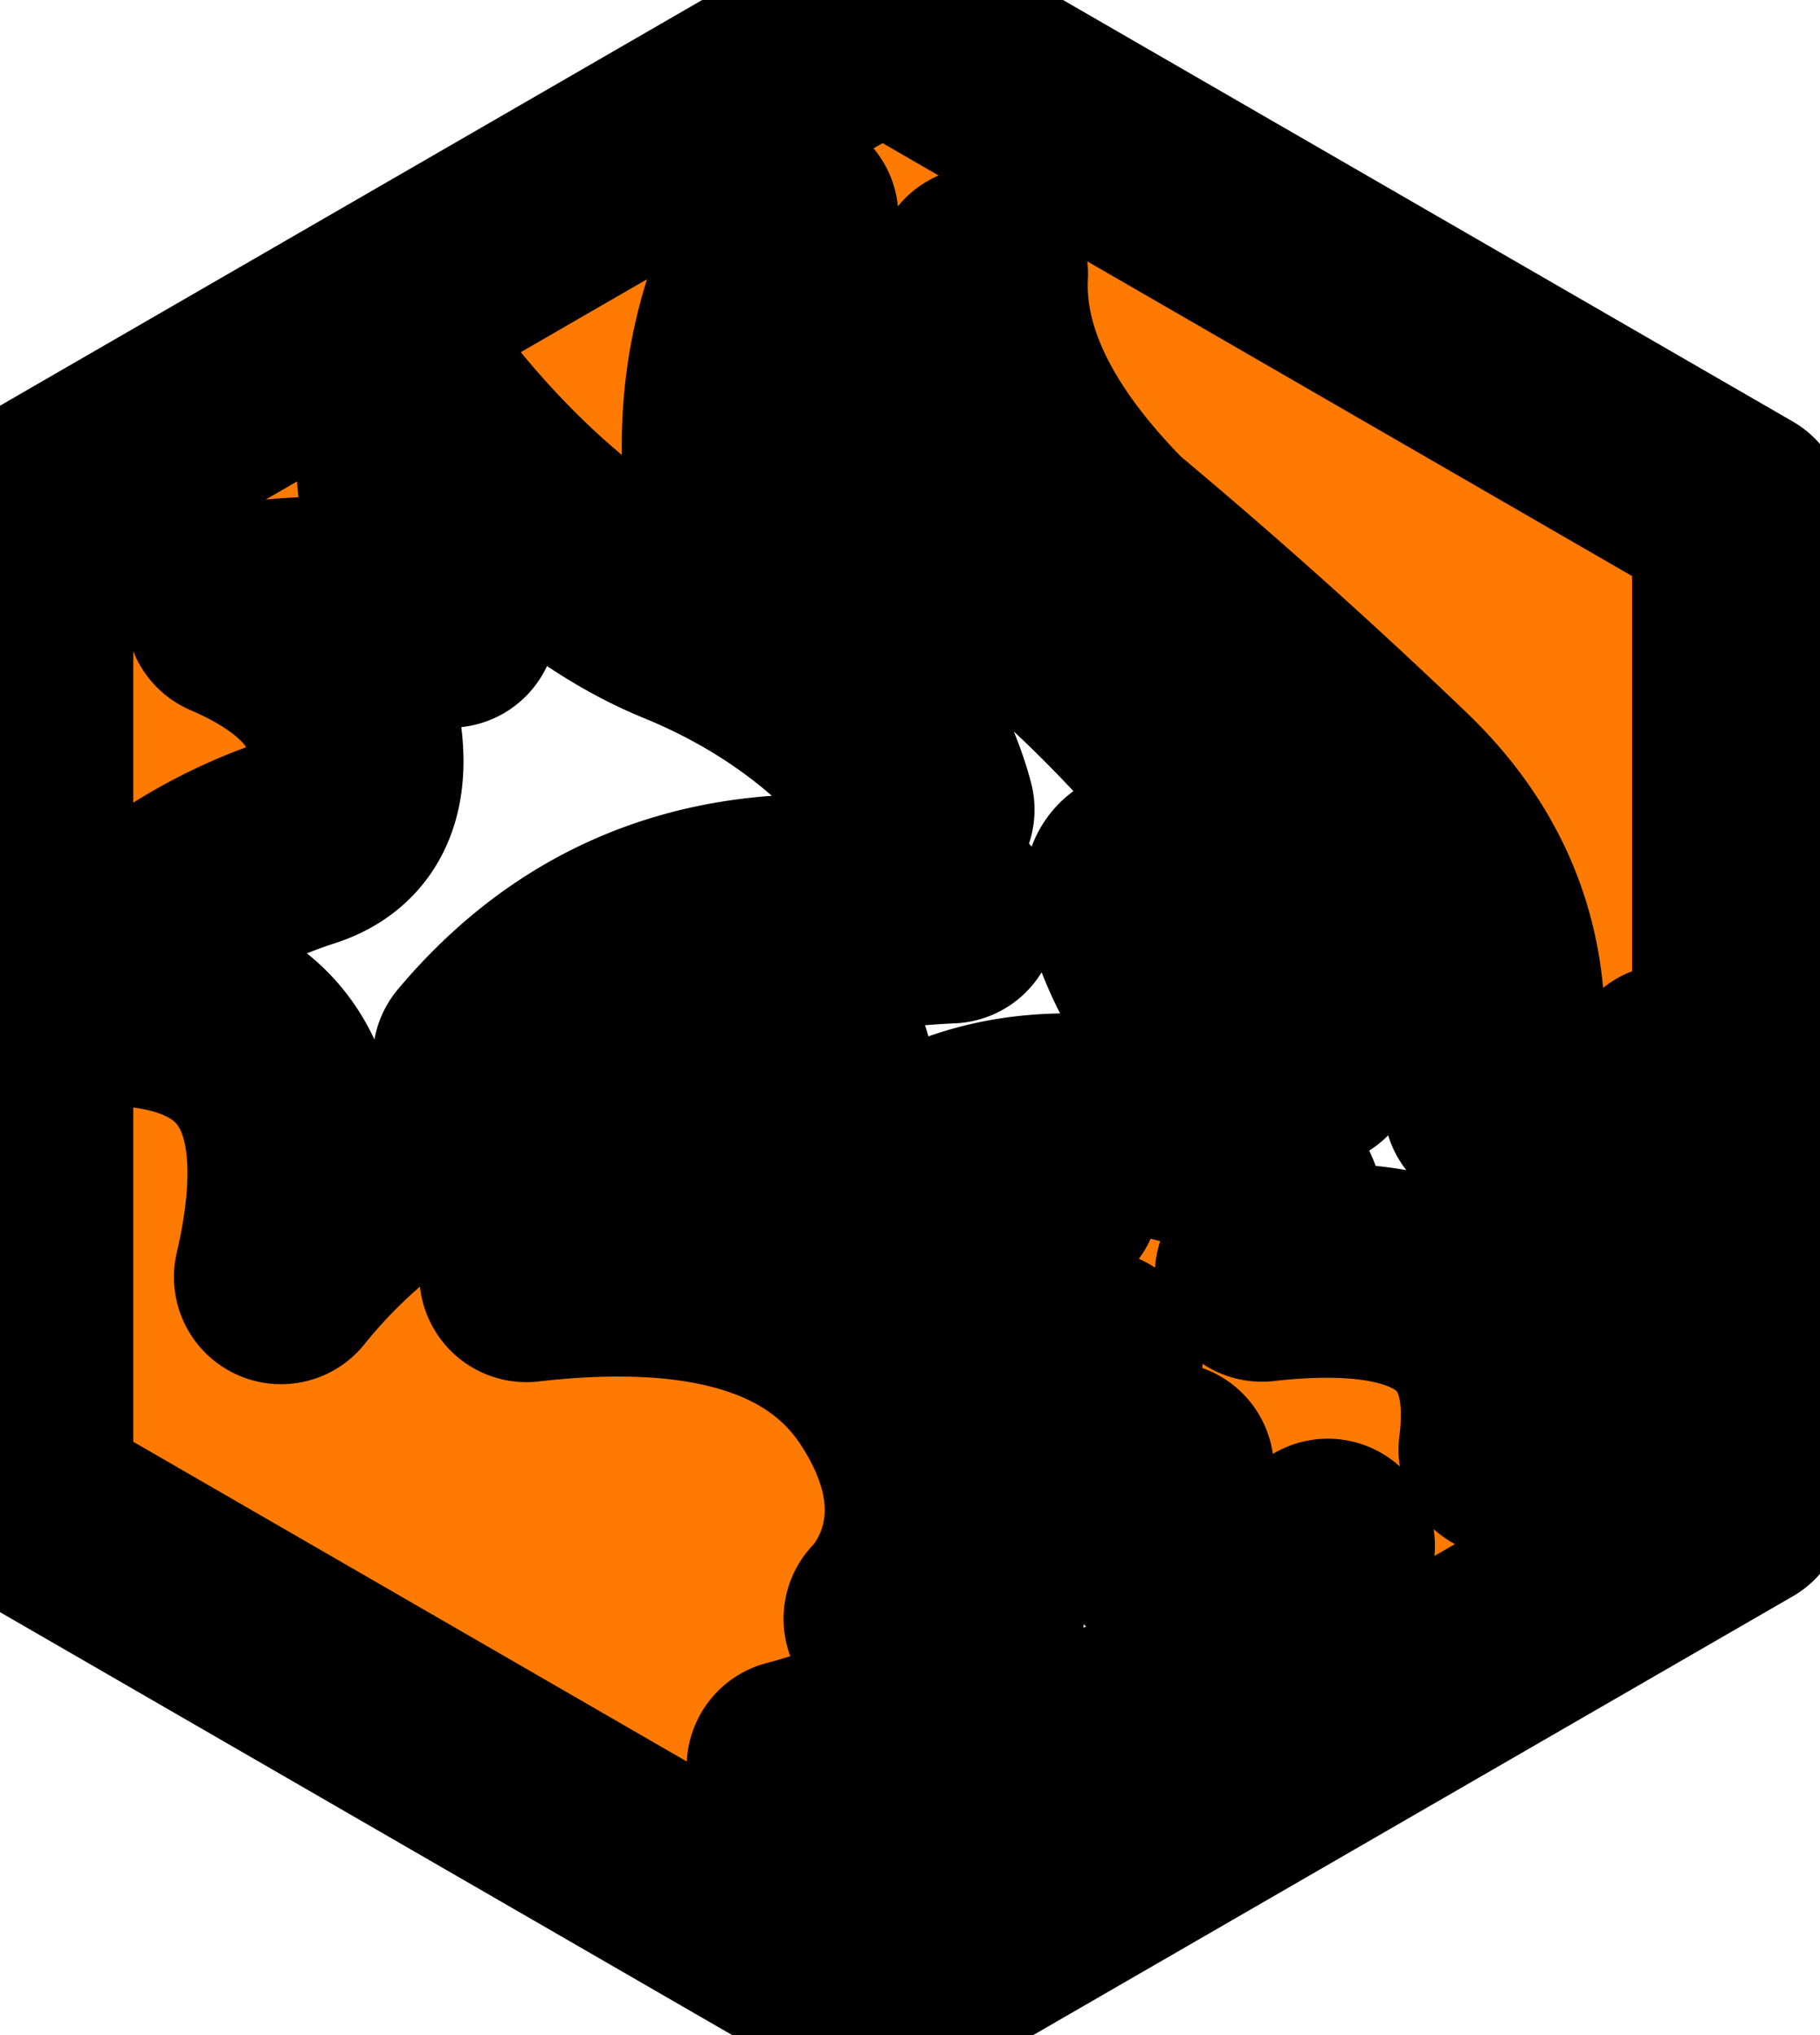
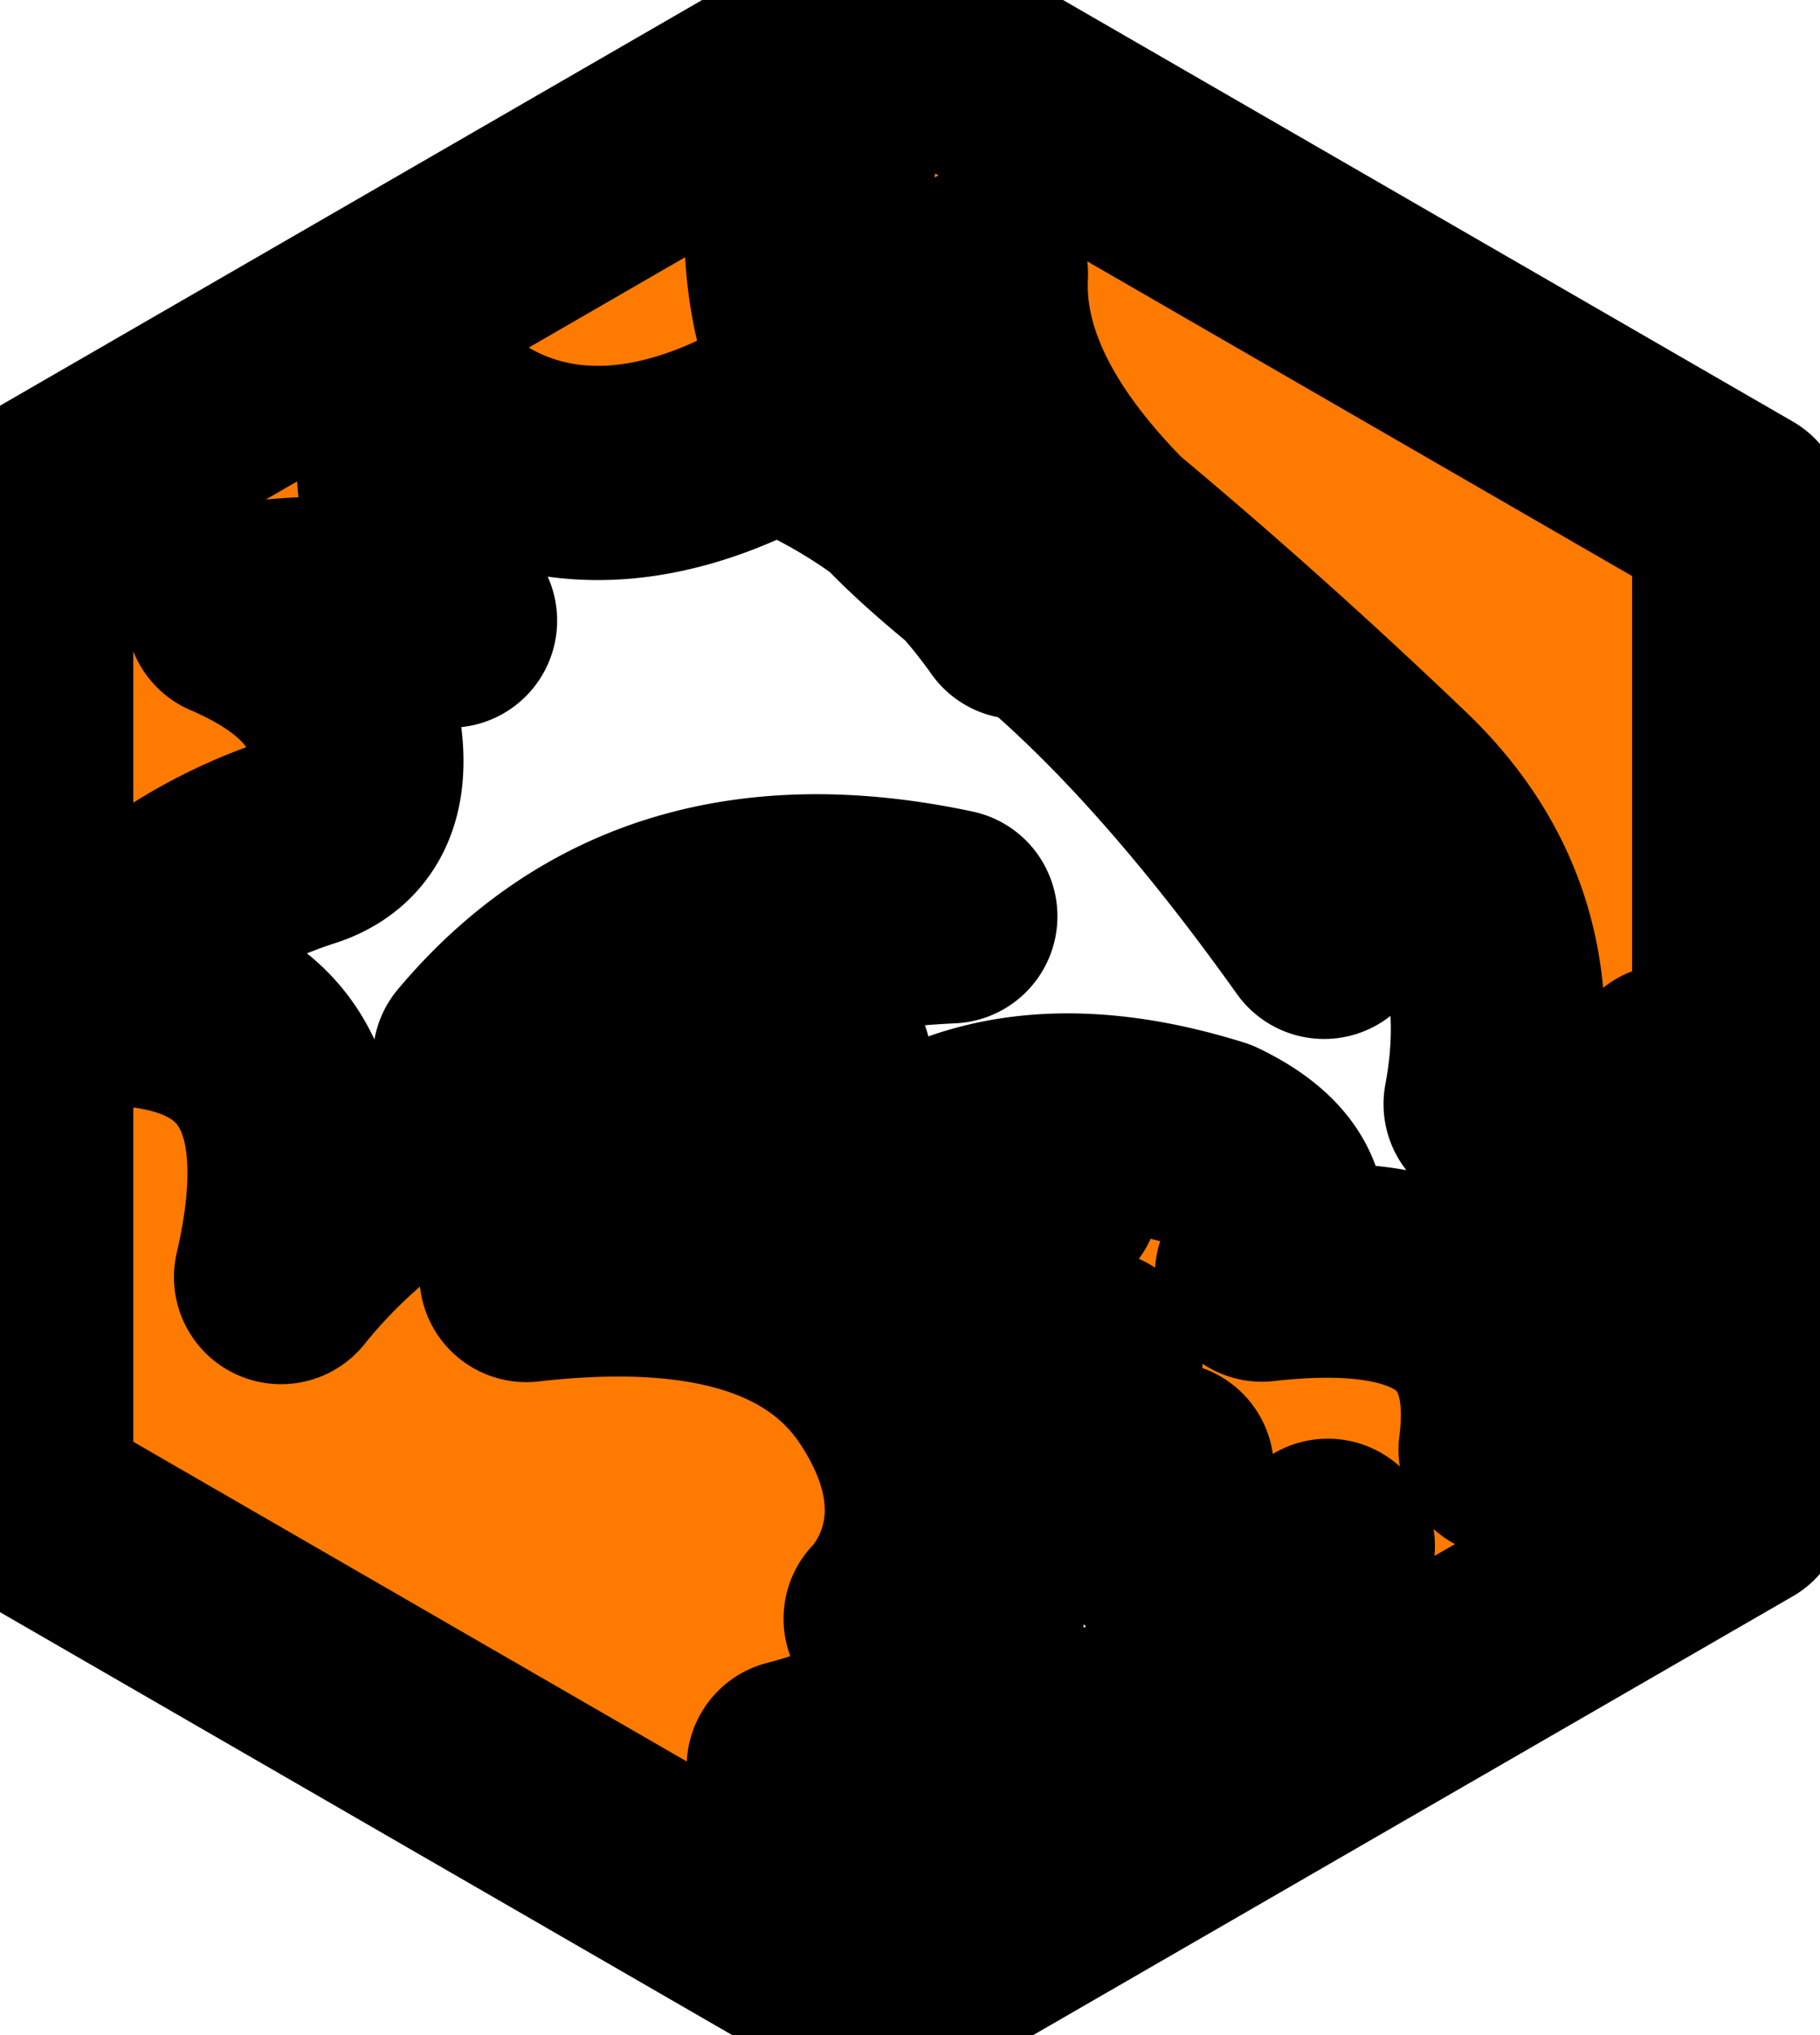
<svg xmlns="http://www.w3.org/2000/svg" viewBox="0 0 17 19">
-   <path style="fill:#ff7a00;stroke-width:2;stroke: #000000;stroke-linejoin: round;paint-order: stroke;" d="M8.245.182l8 4.619v9.237l-8 4.619-8-4.619V4.801l8-4.62zm-.853 1.844c-.589 1-.733 2.116-.43 3.35.922.664 1.489 1.392 1.701 2.183-.565-.8-1.324-1.394-2.276-1.783C4.96 5.193 3.834 3.59 3.834 3.59c-.16.763-.038 1.498.37 2.204-.595-.178-1.271-.205-2.03-.083.7.301 1.081.703 1.143 1.205.061.502-.106.815-.501.94-.822.265-1.557.757-2.204 1.477 1.772-.126 2.443.738 2.013 2.59a5.168 5.168 0 013.06-1.837c-.242-.189-.643-.257-1.203-.206 1.075-1.28 2.54-1.72 4.395-1.325-1.18.053-2.055.331-2.627.833.647-.004 1.131.173 1.451.53-1.296.325-2.224.987-2.784 1.986 1.69-.194 2.823.152 3.401 1.04.85 1.303.034 2.136.001 2.169.332.044.604-.023.817-.202.004.754-.57 1.282-1.722 1.583 2.37.225 4.034-.462 4.989-2.062-.377.285-.785.363-1.222.232-.657-.196-.526-.825-.282-.948-.48.102-.779.049-.897-.159-.177-.311-.1-.695.233-.889-.525.095-.818-.033-.88-.382-.091-.524.08-.89.481-1.132-.487-.279-1.014-.32-1.58-.123.793-.62 1.815-.734 3.066-.343.623.299.777.703.465 1.212 1.681-.19 2.44.355 2.276 1.635 1.222-.657 1.735-1.834 1.538-3.533-.174.583-.507.958-1 1.126.059-.526-.167-.8-.678-.82.218-1.16-.087-2.136-.913-2.93a52.492 52.492 0 00-2.657-2.378c-.834-.842-1.23-1.657-1.19-2.443-.44.971-.362 1.749.235 2.333.897.876 2.931 2.44 2.97 3.81-.792-1.112-1.56-2.005-2.301-2.68-1.112-1.01-2.716-1.814-2.675-3.993zm3.238 6.607c-.12-.325-.083-.48.11-.466.832.416 1.337.992 1.515 1.73-.156.085-.367.085-.633 0-.553-.332-.811-.778-.992-1.264z" fill="#ff7a00" fill-rule="nonzero" />
+   <path style="fill:#ff7a00;stroke-width:2;stroke: #000000;stroke-linejoin: round;paint-order: stroke;" d="M8.245.182l8 4.619v9.237l-8 4.619-8-4.619V4.801l8-4.62zc-.589 1-.733 2.116-.43 3.35.922.664 1.489 1.392 1.701 2.183-.565-.8-1.324-1.394-2.276-1.783C4.96 5.193 3.834 3.59 3.834 3.59c-.16.763-.038 1.498.37 2.204-.595-.178-1.271-.205-2.03-.083.7.301 1.081.703 1.143 1.205.061.502-.106.815-.501.94-.822.265-1.557.757-2.204 1.477 1.772-.126 2.443.738 2.013 2.59a5.168 5.168 0 013.06-1.837c-.242-.189-.643-.257-1.203-.206 1.075-1.28 2.54-1.72 4.395-1.325-1.18.053-2.055.331-2.627.833.647-.004 1.131.173 1.451.53-1.296.325-2.224.987-2.784 1.986 1.69-.194 2.823.152 3.401 1.04.85 1.303.034 2.136.001 2.169.332.044.604-.023.817-.202.004.754-.57 1.282-1.722 1.583 2.37.225 4.034-.462 4.989-2.062-.377.285-.785.363-1.222.232-.657-.196-.526-.825-.282-.948-.48.102-.779.049-.897-.159-.177-.311-.1-.695.233-.889-.525.095-.818-.033-.88-.382-.091-.524.08-.89.481-1.132-.487-.279-1.014-.32-1.58-.123.793-.62 1.815-.734 3.066-.343.623.299.777.703.465 1.212 1.681-.19 2.44.355 2.276 1.635 1.222-.657 1.735-1.834 1.538-3.533-.174.583-.507.958-1 1.126.059-.526-.167-.8-.678-.82.218-1.16-.087-2.136-.913-2.93a52.492 52.492 0 00-2.657-2.378c-.834-.842-1.23-1.657-1.19-2.443-.44.971-.362 1.749.235 2.333.897.876 2.931 2.44 2.97 3.81-.792-1.112-1.56-2.005-2.301-2.68-1.112-1.01-2.716-1.814-2.675-3.993zm3.238 6.607c-.12-.325-.083-.48.11-.466.832.416 1.337.992 1.515 1.73-.156.085-.367.085-.633 0-.553-.332-.811-.778-.992-1.264z" fill="#ff7a00" fill-rule="nonzero" />
</svg>